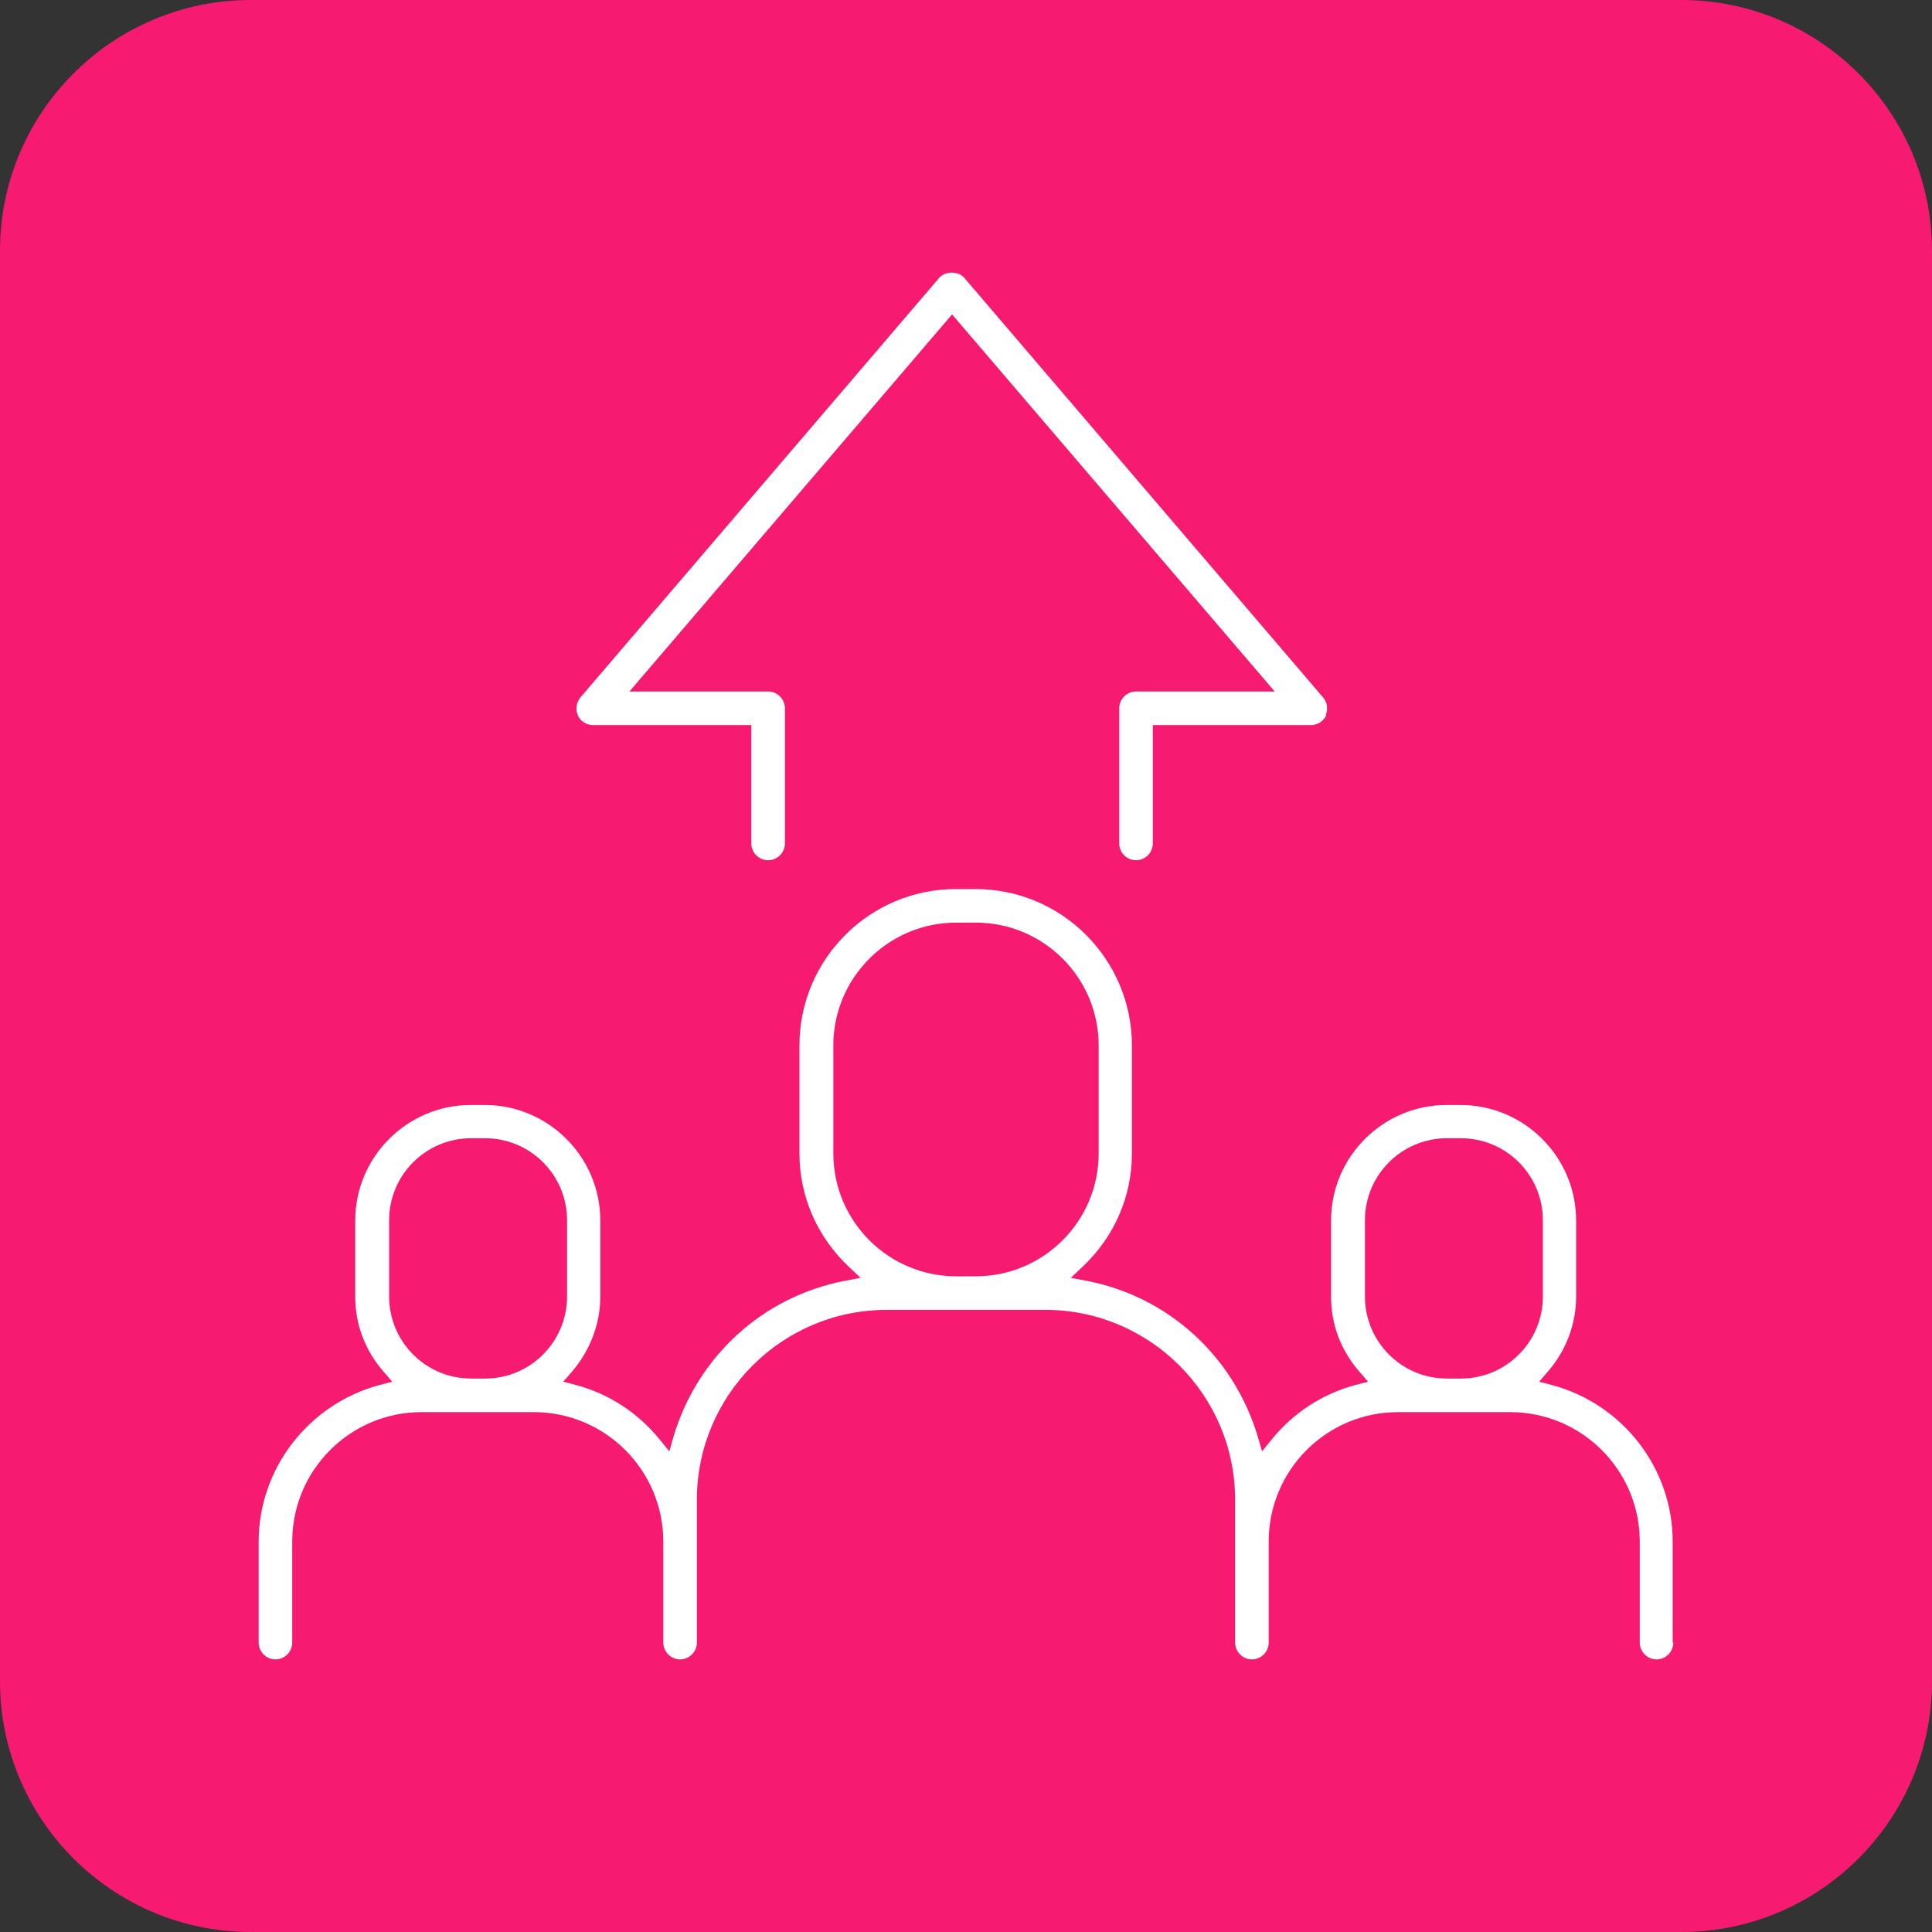
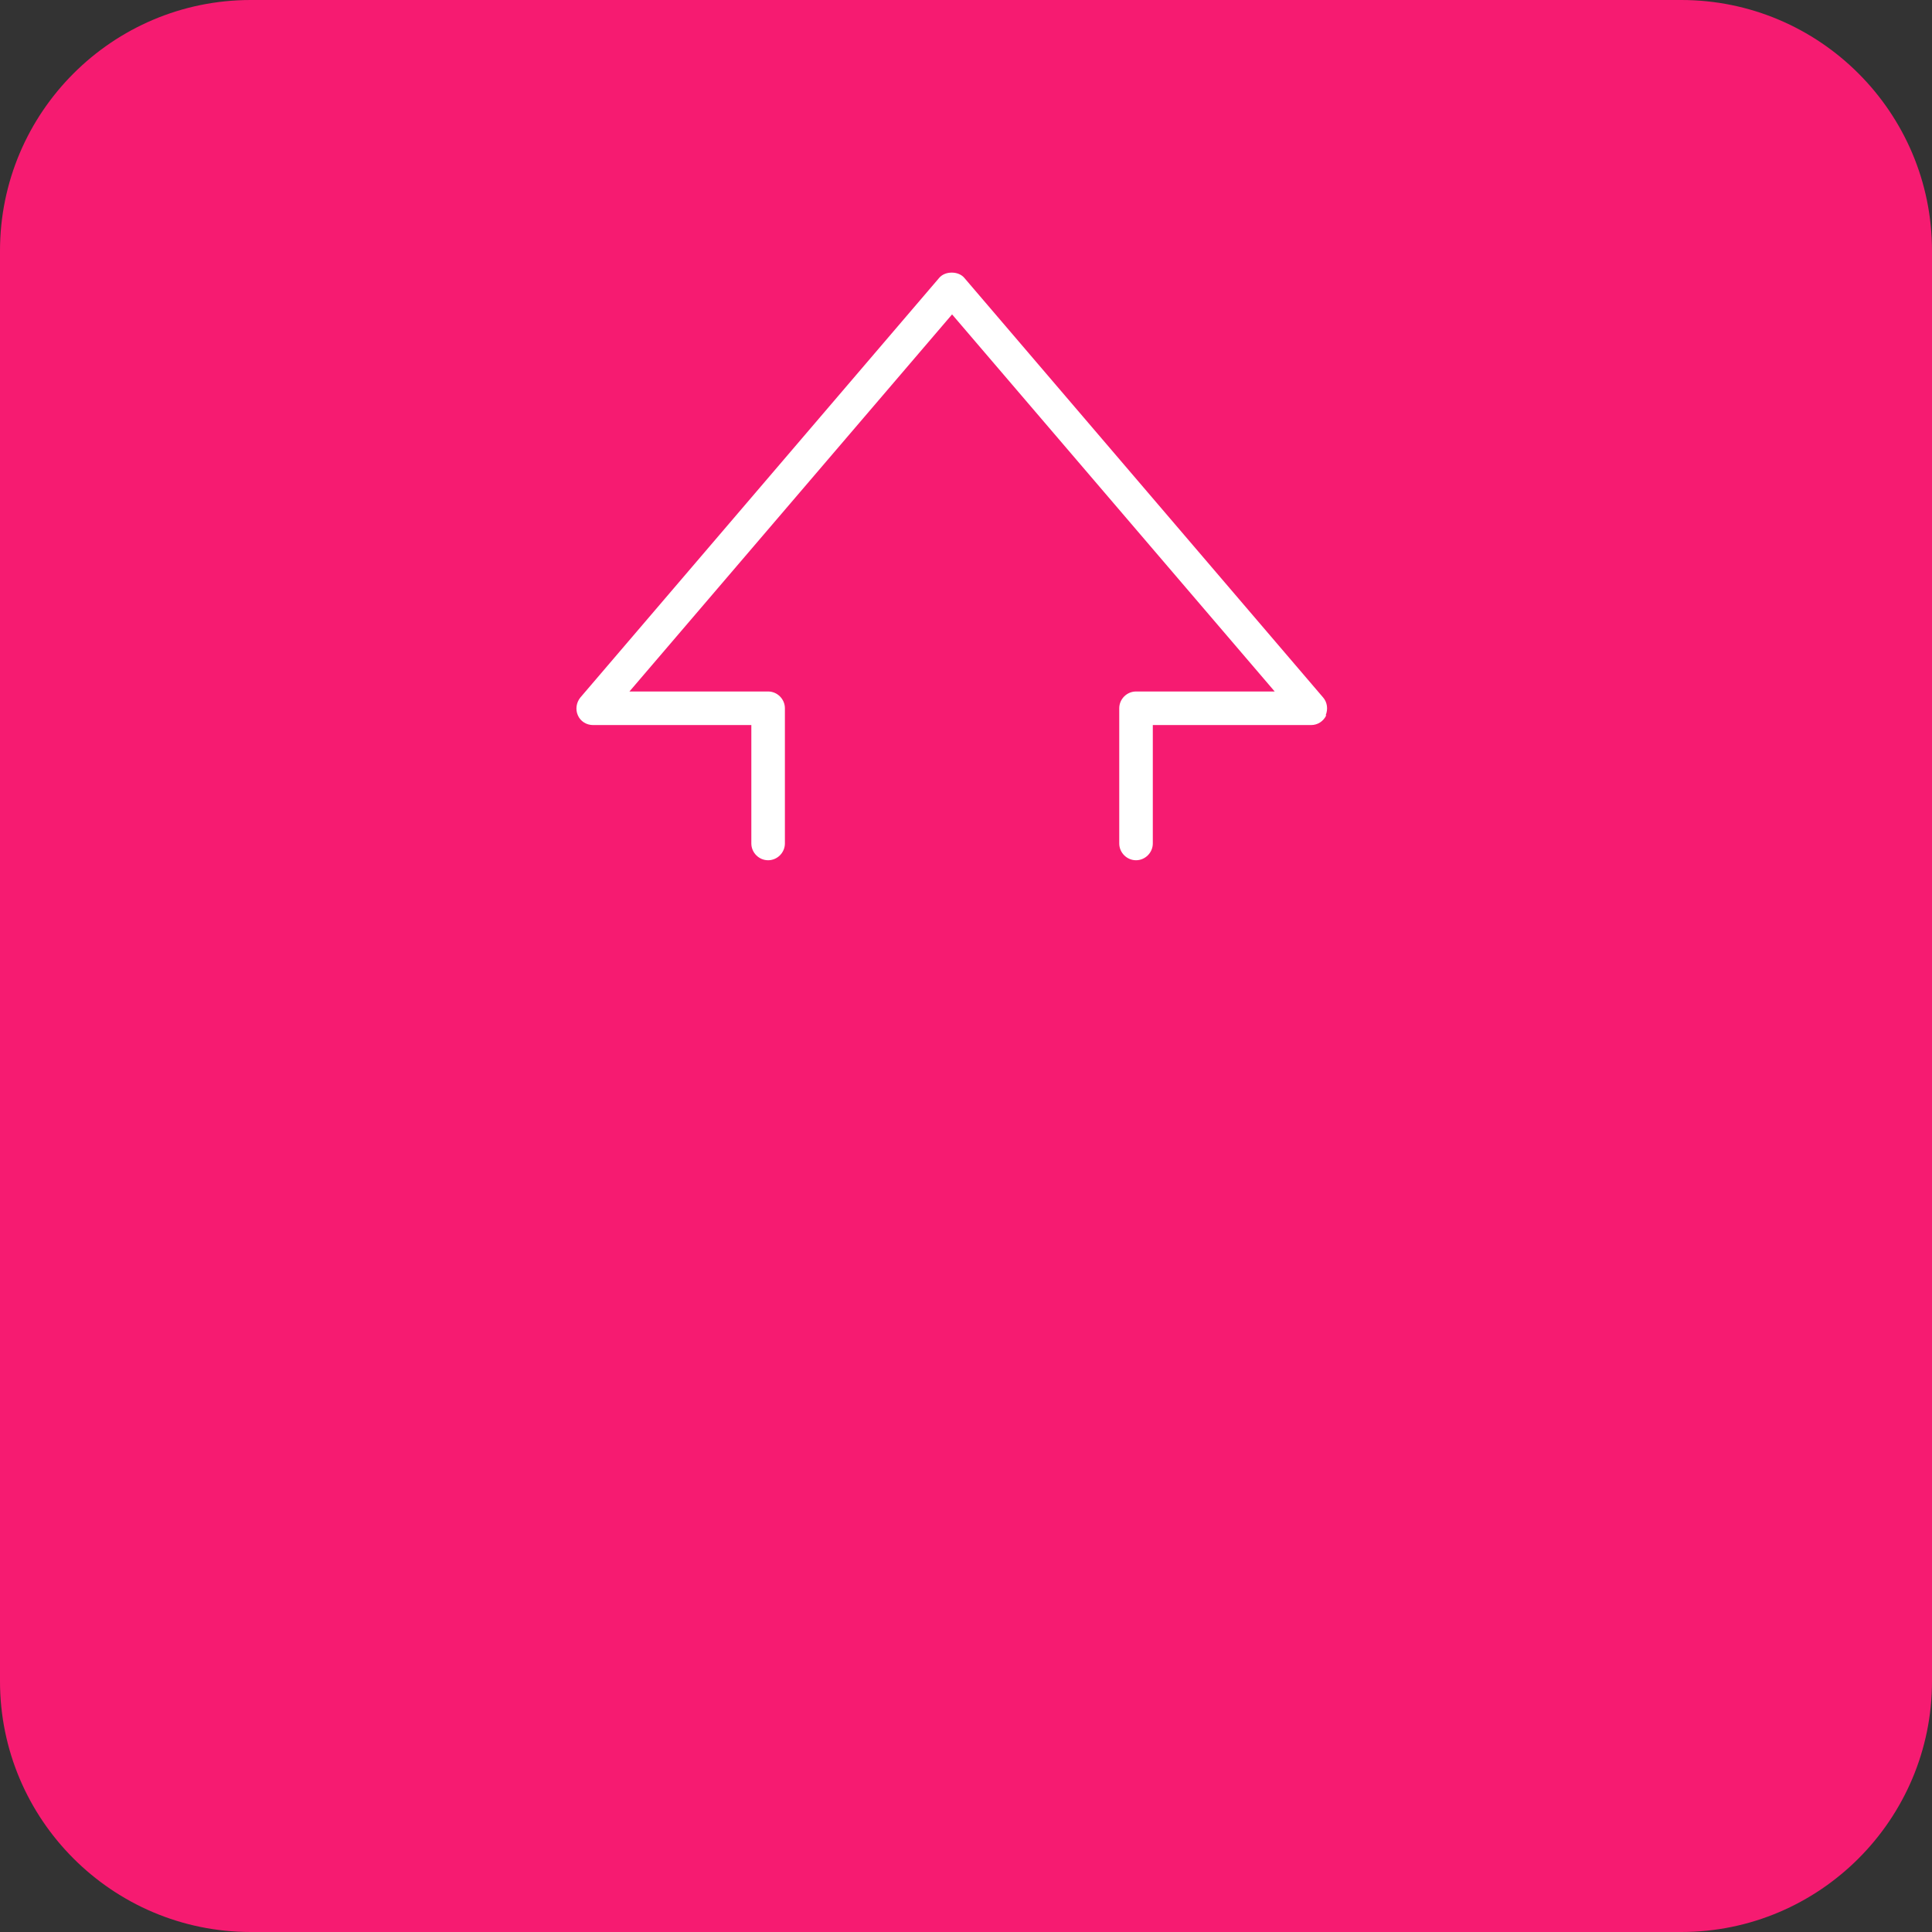
<svg xmlns="http://www.w3.org/2000/svg" id="Layer_2" data-name="Layer 2" viewBox="0 0 61.02 61.02">
  <rect x="0" y="0" width="61.02" height="61.02" fill="#333333" stroke="none" />
  <defs>
    <style>
      .cls-1 {
        fill: #fff;
      }

      .cls-2 {
        fill: #f61b71;
      }
    </style>
  </defs>
  <g id="Layer_1-2" data-name="Layer 1">
    <g>
      <path class="cls-2" d="M7.92,61.02h45.18c4.37,0,7.92-3.55,7.92-7.92V7.92c0-4.37-3.55-7.92-7.92-7.92H7.92C3.55,0,0,3.55,0,7.92v45.18c0,4.37,3.55,7.92,7.92,7.92" />
      <g>
-         <path class="cls-1" d="M52.83,51.88v-3.19c0-2.31-1.57-4.35-3.83-4.95l-.39-.1.26-.3c.59-.67.91-1.52.91-2.38v-2.41c0-2.01-1.64-3.65-3.65-3.65h-.44c-2.01,0-3.65,1.64-3.65,3.65v2.41c0,.87.31,1.7.91,2.38l.26.3-.39.1c-1.05.28-1.97.88-2.66,1.73l-.3.37-.13-.45c-.76-2.56-2.84-4.45-5.43-4.94l-.48-.09.36-.34c1.01-.95,1.57-2.22,1.57-3.59v-3.41c0-2.72-2.21-4.94-4.94-4.94h-.62c-2.72,0-4.94,2.21-4.94,4.94v3.41c0,1.36.56,2.64,1.57,3.59l.36.34-.48.09c-2.59.49-4.67,2.38-5.43,4.93l-.13.46-.3-.37c-.69-.85-1.61-1.45-2.66-1.73l-.39-.1.26-.3c.58-.67.91-1.52.91-2.38v-2.41c0-2.01-1.64-3.65-3.65-3.65h-.44c-2.01,0-3.65,1.64-3.65,3.65v2.41c0,.87.31,1.7.91,2.38l.26.3-.39.1c-2.25.6-3.83,2.64-3.83,4.95v3.19c0,.29.24.53.53.53s.53-.24.53-.53v-3.19c0-2.26,1.83-4.09,4.09-4.09h3.54c2.25,0,4.09,1.83,4.09,4.09v3.19c0,.29.24.53.53.53s.53-.24.53-.53v-4.51c0-3.31,2.69-6,6-6h5c3.31,0,6,2.69,6,6v4.51c0,.29.24.53.53.53s.53-.24.53-.53v-3.19c0-2.26,1.83-4.09,4.09-4.09h3.54c2.25,0,4.09,1.83,4.09,4.09v3.19c0,.29.24.53.53.53s.53-.24.53-.53ZM15.32,43.54h-.44c-1.43,0-2.59-1.16-2.59-2.59v-2.41c0-1.43,1.16-2.59,2.59-2.59h.44c1.43,0,2.59,1.16,2.59,2.59v2.41c0,1.43-1.16,2.59-2.59,2.59ZM30.82,40.31h-.62c-2.14,0-3.88-1.74-3.88-3.88v-3.41c0-2.14,1.74-3.88,3.88-3.88h.62c2.14,0,3.88,1.74,3.88,3.88v3.41c0,2.14-1.74,3.88-3.88,3.88ZM46.14,43.54h-.44c-1.43,0-2.59-1.16-2.59-2.59v-2.41c0-1.43,1.16-2.59,2.59-2.59h.44c1.43,0,2.59,1.16,2.59,2.59v2.41c0,1.43-1.16,2.59-2.59,2.59Z" />
        <path class="cls-1" d="M41.87,22.59c.08-.19.05-.41-.08-.56l-11.33-13.25c-.09-.11-.24-.17-.4-.17h0c-.16,0-.31.06-.4.17l-11.33,13.25c-.13.16-.16.38-.08.56.08.19.27.31.48.31h5v3.74c0,.29.24.53.53.53s.53-.24.53-.53v-4.27c0-.29-.24-.53-.53-.53h-4.38l10.19-11.91,10.19,11.91h-4.38c-.29,0-.53.24-.53.53v4.27c0,.29.24.53.53.53s.53-.24.53-.53v-3.74h5c.21,0,.39-.12.48-.31Z" />
      </g>
    </g>
  </g>
</svg>